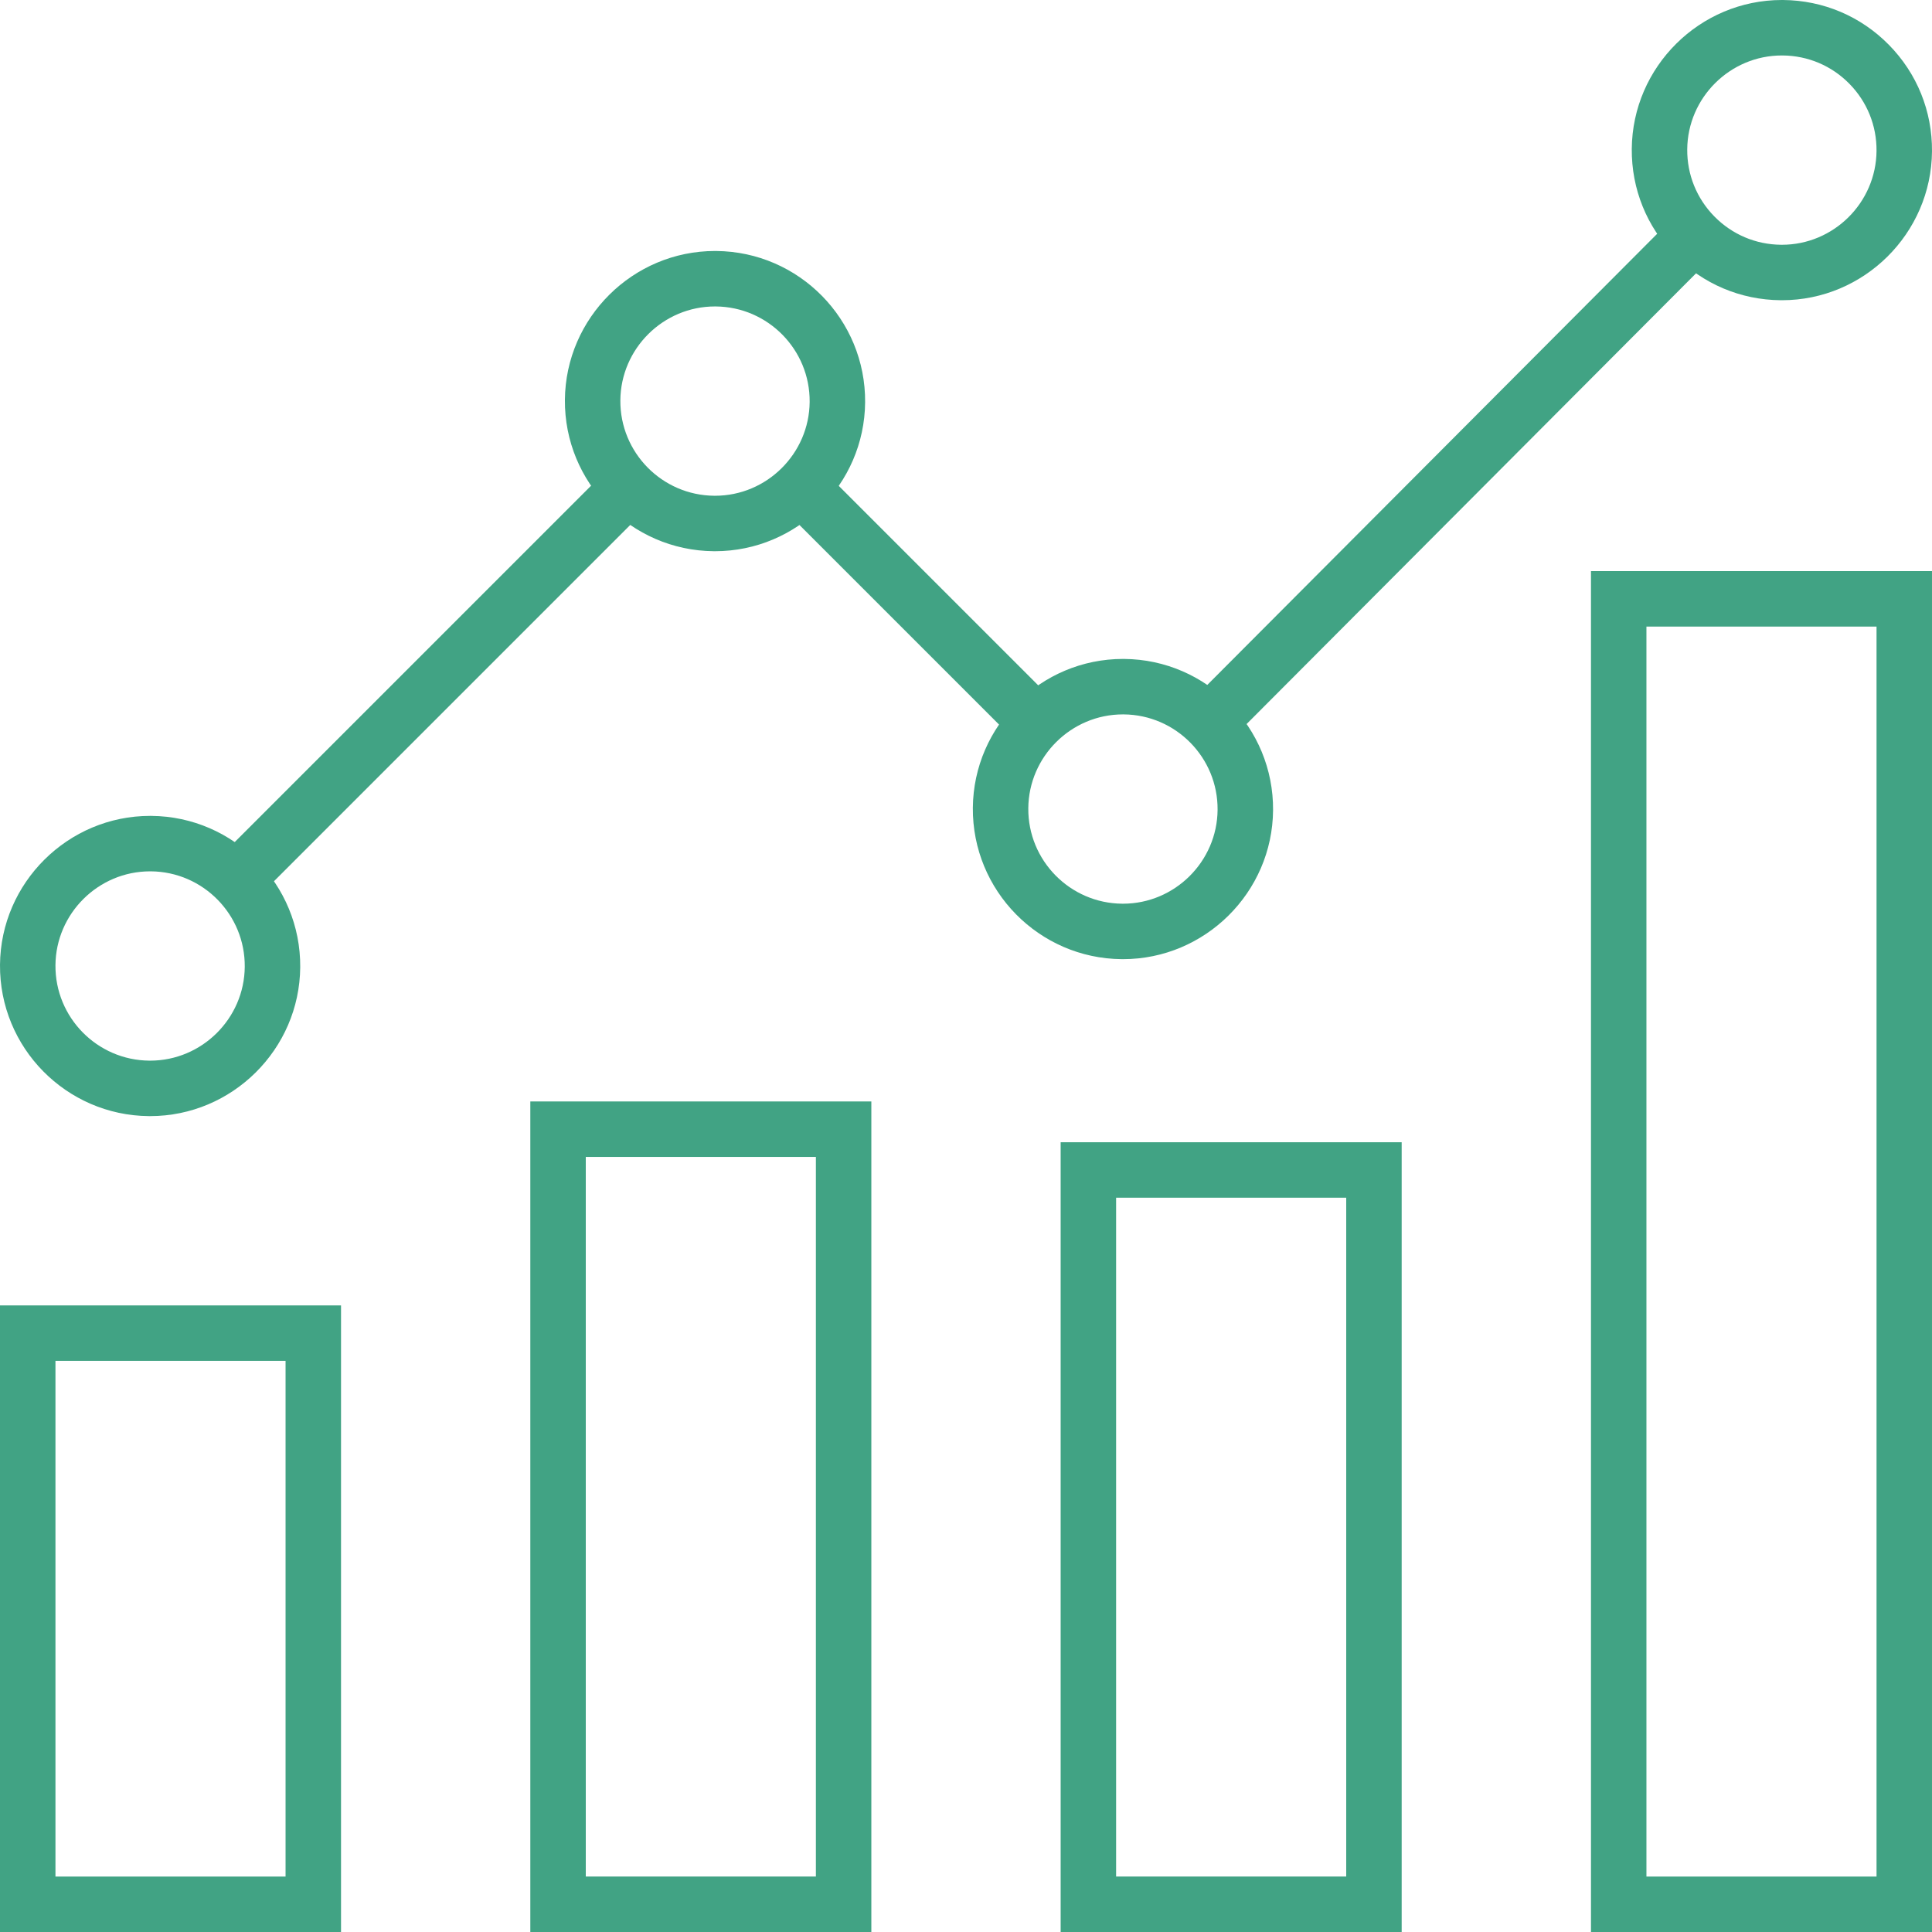
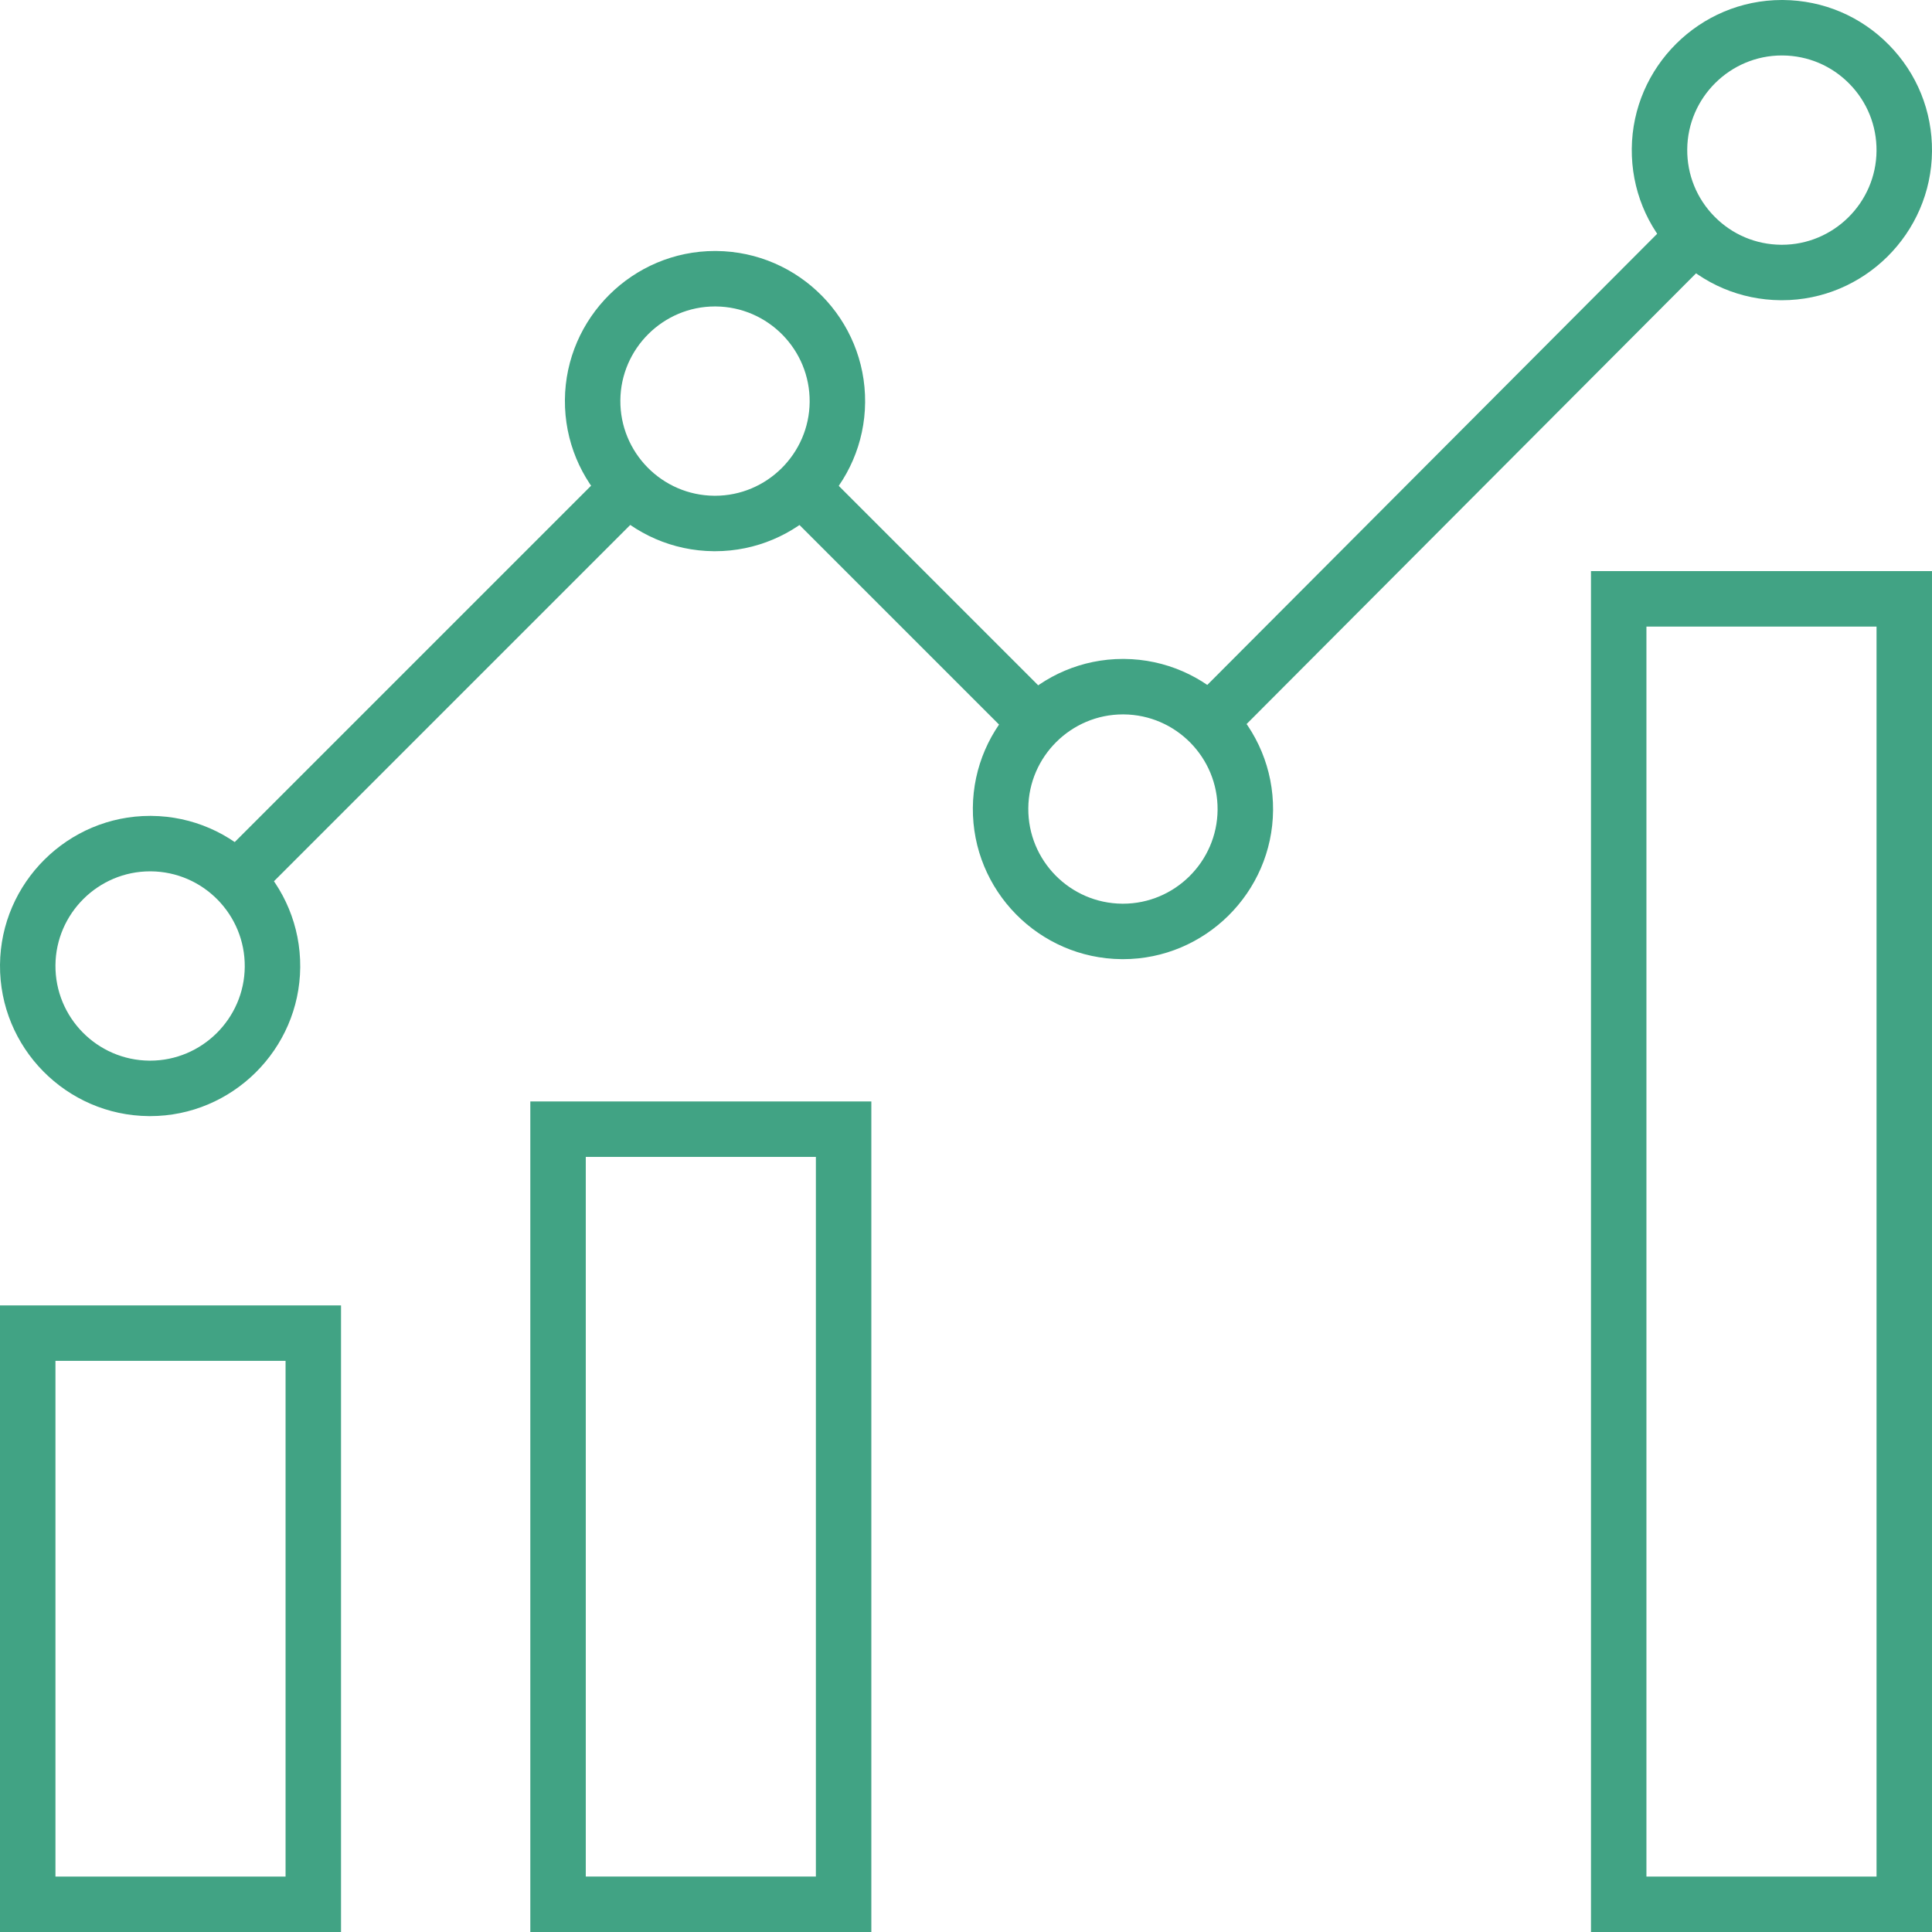
<svg xmlns="http://www.w3.org/2000/svg" xmlns:ns1="http://sodipodi.sourceforge.net/DTD/sodipodi-0.dtd" xmlns:ns2="http://www.inkscape.org/namespaces/inkscape" version="1.1" id="Layer_1" x="0px" y="0px" viewBox="0 0 360.33 360.33" style="enable-background:new 0 0 360.33 360.33;" xml:space="preserve" ns1:docname="investment case.svg" ns2:version="1.0.1 (c497b03c, 2020-09-10)">
  <defs id="defs932" />
  <g id="g837" style="fill:#41a384;fill-opacity:1">
    <g id="g835" style="fill:#41a384;fill-opacity:1">
      <path d="M352.292,8.364c-5.244-5.331-12.251-8.301-19.729-8.363L332.328,0c-15.308,0-27.866,12.456-27.992,27.766 c-0.061,7.478,2.792,14.533,8.037,19.864s12.251,8.301,19.729,8.363l0.235,0.001c15.308,0,27.866-12.456,27.992-27.766 C360.39,20.75,357.536,13.695,352.292,8.364z M332.336,45.651l-0.149-0.001c-4.715-0.039-9.133-1.912-12.439-5.273 c-3.307-3.362-5.107-7.81-5.068-12.525c0.079-9.654,7.996-17.508,17.648-17.508l0.149,0.001c4.715,0.039,9.133,1.912,12.439,5.273 c3.307,3.362,5.107,7.81,5.068,12.525C349.905,37.797,341.988,45.651,332.336,45.651z" id="path833" style="fill:#41a384;fill-opacity:1" />
    </g>
  </g>
  <g id="g843" style="fill:#41a384;fill-opacity:1">
    <g id="g841" style="fill:#41a384;fill-opacity:1">
      <path d="M28.228,152.169l-0.235-0.001c-15.309,0-27.866,12.456-27.992,27.767c-0.127,15.436,12.328,28.099,27.765,28.227H28 c15.309,0,27.867-12.456,27.993-27.766C56.12,164.959,43.665,152.296,28.228,152.169z M28,197.818l-0.149-0.001 c-9.734-0.08-17.588-8.064-17.508-17.798c0.08-9.654,7.997-17.508,17.649-17.508h0.149c9.734,0.08,17.588,8.065,17.508,17.799 C45.57,189.964,37.653,197.818,28,197.818z" id="path839" style="fill:#41a384;fill-opacity:1" />
    </g>
  </g>
  <g id="g849" style="fill:#41a384;fill-opacity:1">
    <g id="g847" style="fill:#41a384;fill-opacity:1">
      <path d="M133.585,46.812l-0.235-0.001c-15.309,0-27.867,12.456-27.992,27.766c-0.127,15.437,12.328,28.1,27.765,28.227 l0.235,0.001c15.308,0,27.866-12.456,27.992-27.766C161.477,59.601,149.022,46.938,133.585,46.812z M133.357,92.462l-0.149-0.001 c-9.734-0.08-17.588-8.065-17.508-17.798c0.08-9.654,7.997-17.508,17.649-17.508l0.149,0.001 c9.734,0.08,17.588,8.065,17.508,17.798C150.927,84.608,143.01,92.462,133.357,92.462z" id="path845" style="fill:#41a384;fill-opacity:1" />
    </g>
  </g>
  <g id="g855" style="fill:#41a384;fill-opacity:1">
    <g id="g853" style="fill:#41a384;fill-opacity:1">
      <path d="M209.669,122.896l-0.235-0.001c-15.309,0-27.866,12.456-27.992,27.766c-0.127,15.437,12.329,28.1,27.766,28.227 l0.234,0.001c15.308,0,27.866-12.456,27.992-27.766C237.561,135.685,225.105,123.023,209.669,122.896z M209.441,168.546 l-0.149-0.001c-9.734-0.08-17.588-8.065-17.508-17.798c0.079-9.654,7.996-17.508,17.648-17.508l0.149,0.001 c9.734,0.08,17.587,8.065,17.507,17.798C227.01,160.692,219.093,168.546,209.441,168.546z" id="path851" style="fill:#41a384;fill-opacity:1" />
    </g>
  </g>
  <g id="g861" style="fill:#41a384;fill-opacity:1">
    <g id="g859" style="fill:#41a384;fill-opacity:1">
      <rect x="206.728" y="84.203" transform="matrix(0.706 -0.708 0.708 0.706 16.283 217.987)" width="128.149" height="10.343" id="rect857" style="fill:#41a384;fill-opacity:1" />
    </g>
  </g>
  <g id="g867" style="fill:#41a384;fill-opacity:1">
    <g id="g865" style="fill:#41a384;fill-opacity:1">
      <rect x="166.241" y="81.876" transform="matrix(0.707 -0.707 0.707 0.707 -29.608 154.267)" width="10.343" height="61.994" id="rect863" style="fill:#41a384;fill-opacity:1" />
    </g>
  </g>
  <g id="g873" style="fill:#41a384;fill-opacity:1">
    <g id="g871" style="fill:#41a384;fill-opacity:1">
      <rect x="29.003" y="122.315" transform="matrix(0.707 -0.707 0.707 0.707 -66.517 94.388)" width="103.349" height="10.343" id="rect869" style="fill:#41a384;fill-opacity:1" />
    </g>
  </g>
  <g id="g879" style="fill:#41a384;fill-opacity:1">
    <g id="g877" style="fill:#41a384;fill-opacity:1">
      <path d="M296.727,106.518V360.33h63.602V106.518H296.727z M307.071,349.986l-0.001-233.125h42.916v233.125H307.071z" id="path875" style="fill:#41a384;fill-opacity:1" />
    </g>
  </g>
  <g id="g885" style="fill:#41a384;fill-opacity:1">
    <g id="g883" style="fill:#41a384;fill-opacity:1">
-       <path d="M197.818,213.035V360.33h63.602V213.035H197.818z M251.078,349.986h-42.916V223.379h42.916V349.986z" id="path881" style="fill:#41a384;fill-opacity:1" />
-     </g>
+       </g>
  </g>
  <g id="g891" style="fill:#41a384;fill-opacity:1">
    <g id="g889" style="fill:#41a384;fill-opacity:1">
      <path d="M98.908,205.427V360.33h63.602V205.427H98.908z M152.168,349.986h-42.916V215.771h42.916V349.986z" id="path887" style="fill:#41a384;fill-opacity:1" />
    </g>
  </g>
  <g id="g897" style="fill:#41a384;fill-opacity:1">
    <g id="g895" style="fill:#41a384;fill-opacity:1">
      <path d="M0,243.469V360.33h63.602l0.001-116.861H0z M53.259,349.986H10.343v-96.175h42.916 C53.259,253.811,53.259,349.986,53.259,349.986z" id="path893" style="fill:#41a384;fill-opacity:1" />
    </g>
  </g>
  <g id="g899" style="fill:#41a384;fill-opacity:1"> </g>
  <g id="g901" style="fill:#41a384;fill-opacity:1"> </g>
  <g id="g903" style="fill:#41a384;fill-opacity:1"> </g>
  <g id="g905" style="fill:#41a384;fill-opacity:1"> </g>
  <g id="g907" style="fill:#41a384;fill-opacity:1"> </g>
  <g id="g909" style="fill:#41a384;fill-opacity:1"> </g>
  <g id="g911" style="fill:#41a384;fill-opacity:1"> </g>
  <g id="g913" style="fill:#41a384;fill-opacity:1"> </g>
  <g id="g915" style="fill:#41a384;fill-opacity:1"> </g>
  <g id="g917" style="fill:#41a384;fill-opacity:1"> </g>
  <g id="g919" style="fill:#41a384;fill-opacity:1"> </g>
  <g id="g921" style="fill:#41a384;fill-opacity:1"> </g>
  <g id="g923" style="fill:#41a384;fill-opacity:1"> </g>
  <g id="g925" style="fill:#41a384;fill-opacity:1"> </g>
  <g id="g927" style="fill:#41a384;fill-opacity:1"> </g>
</svg>